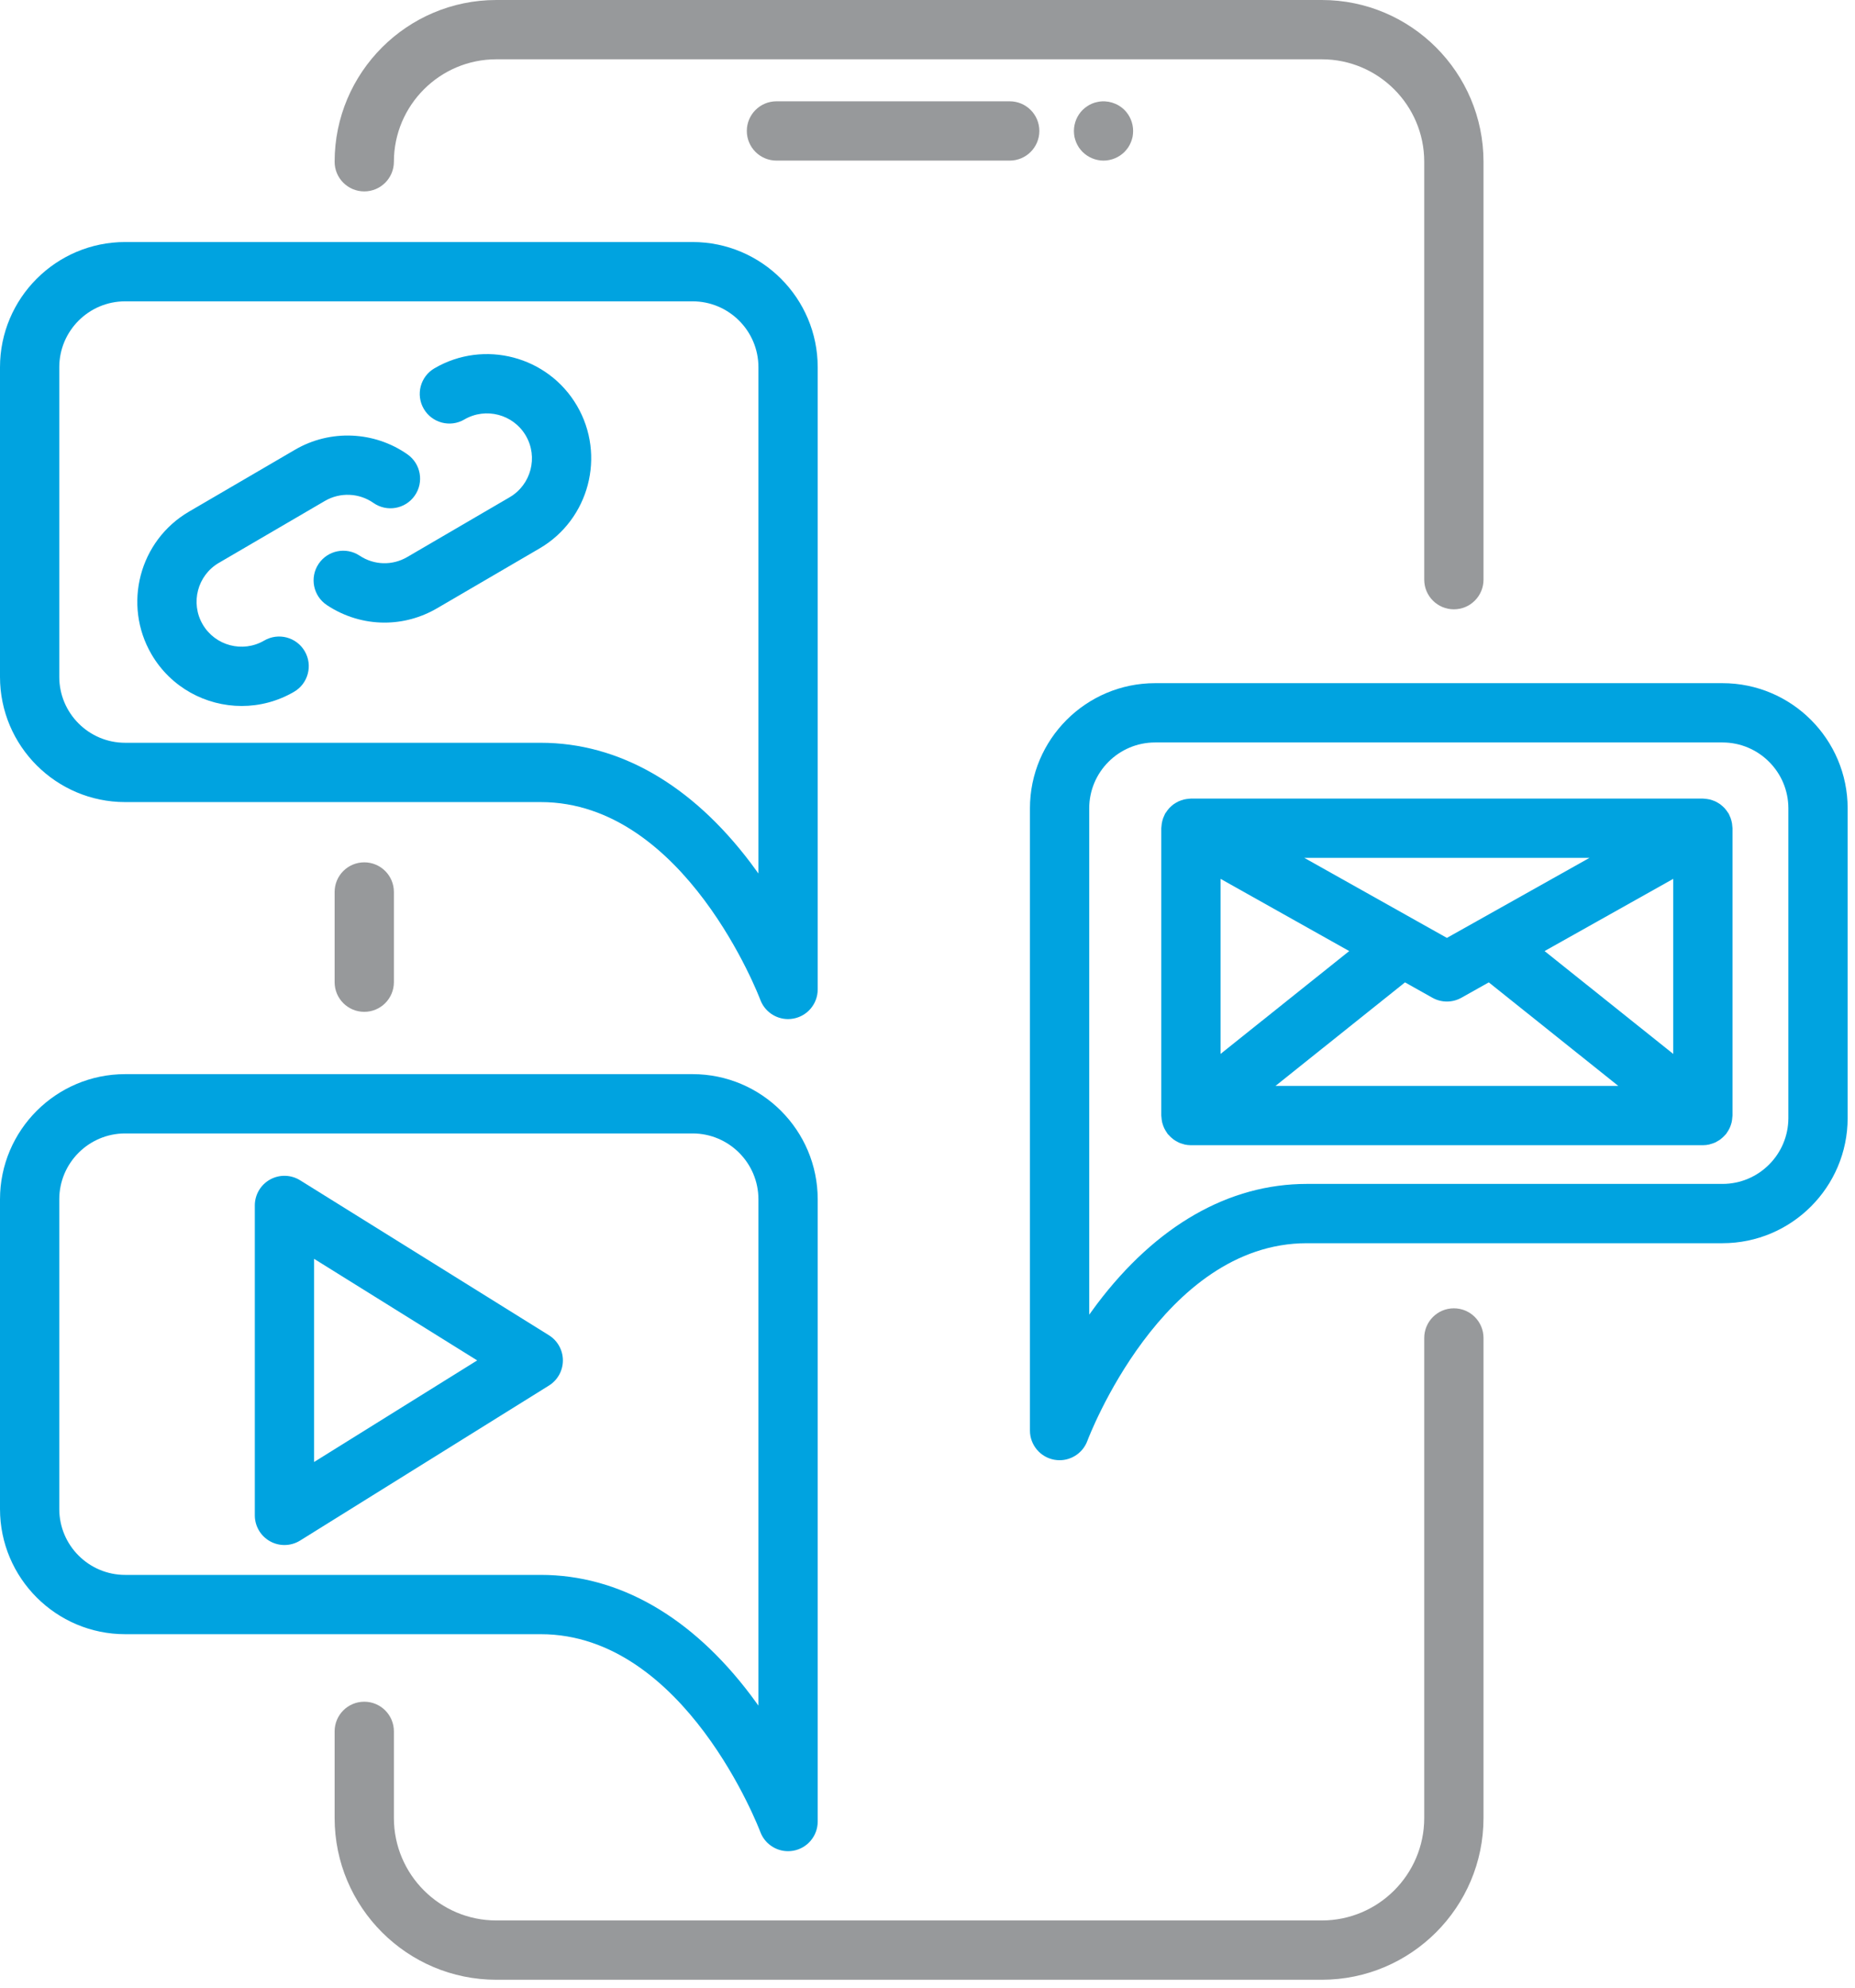
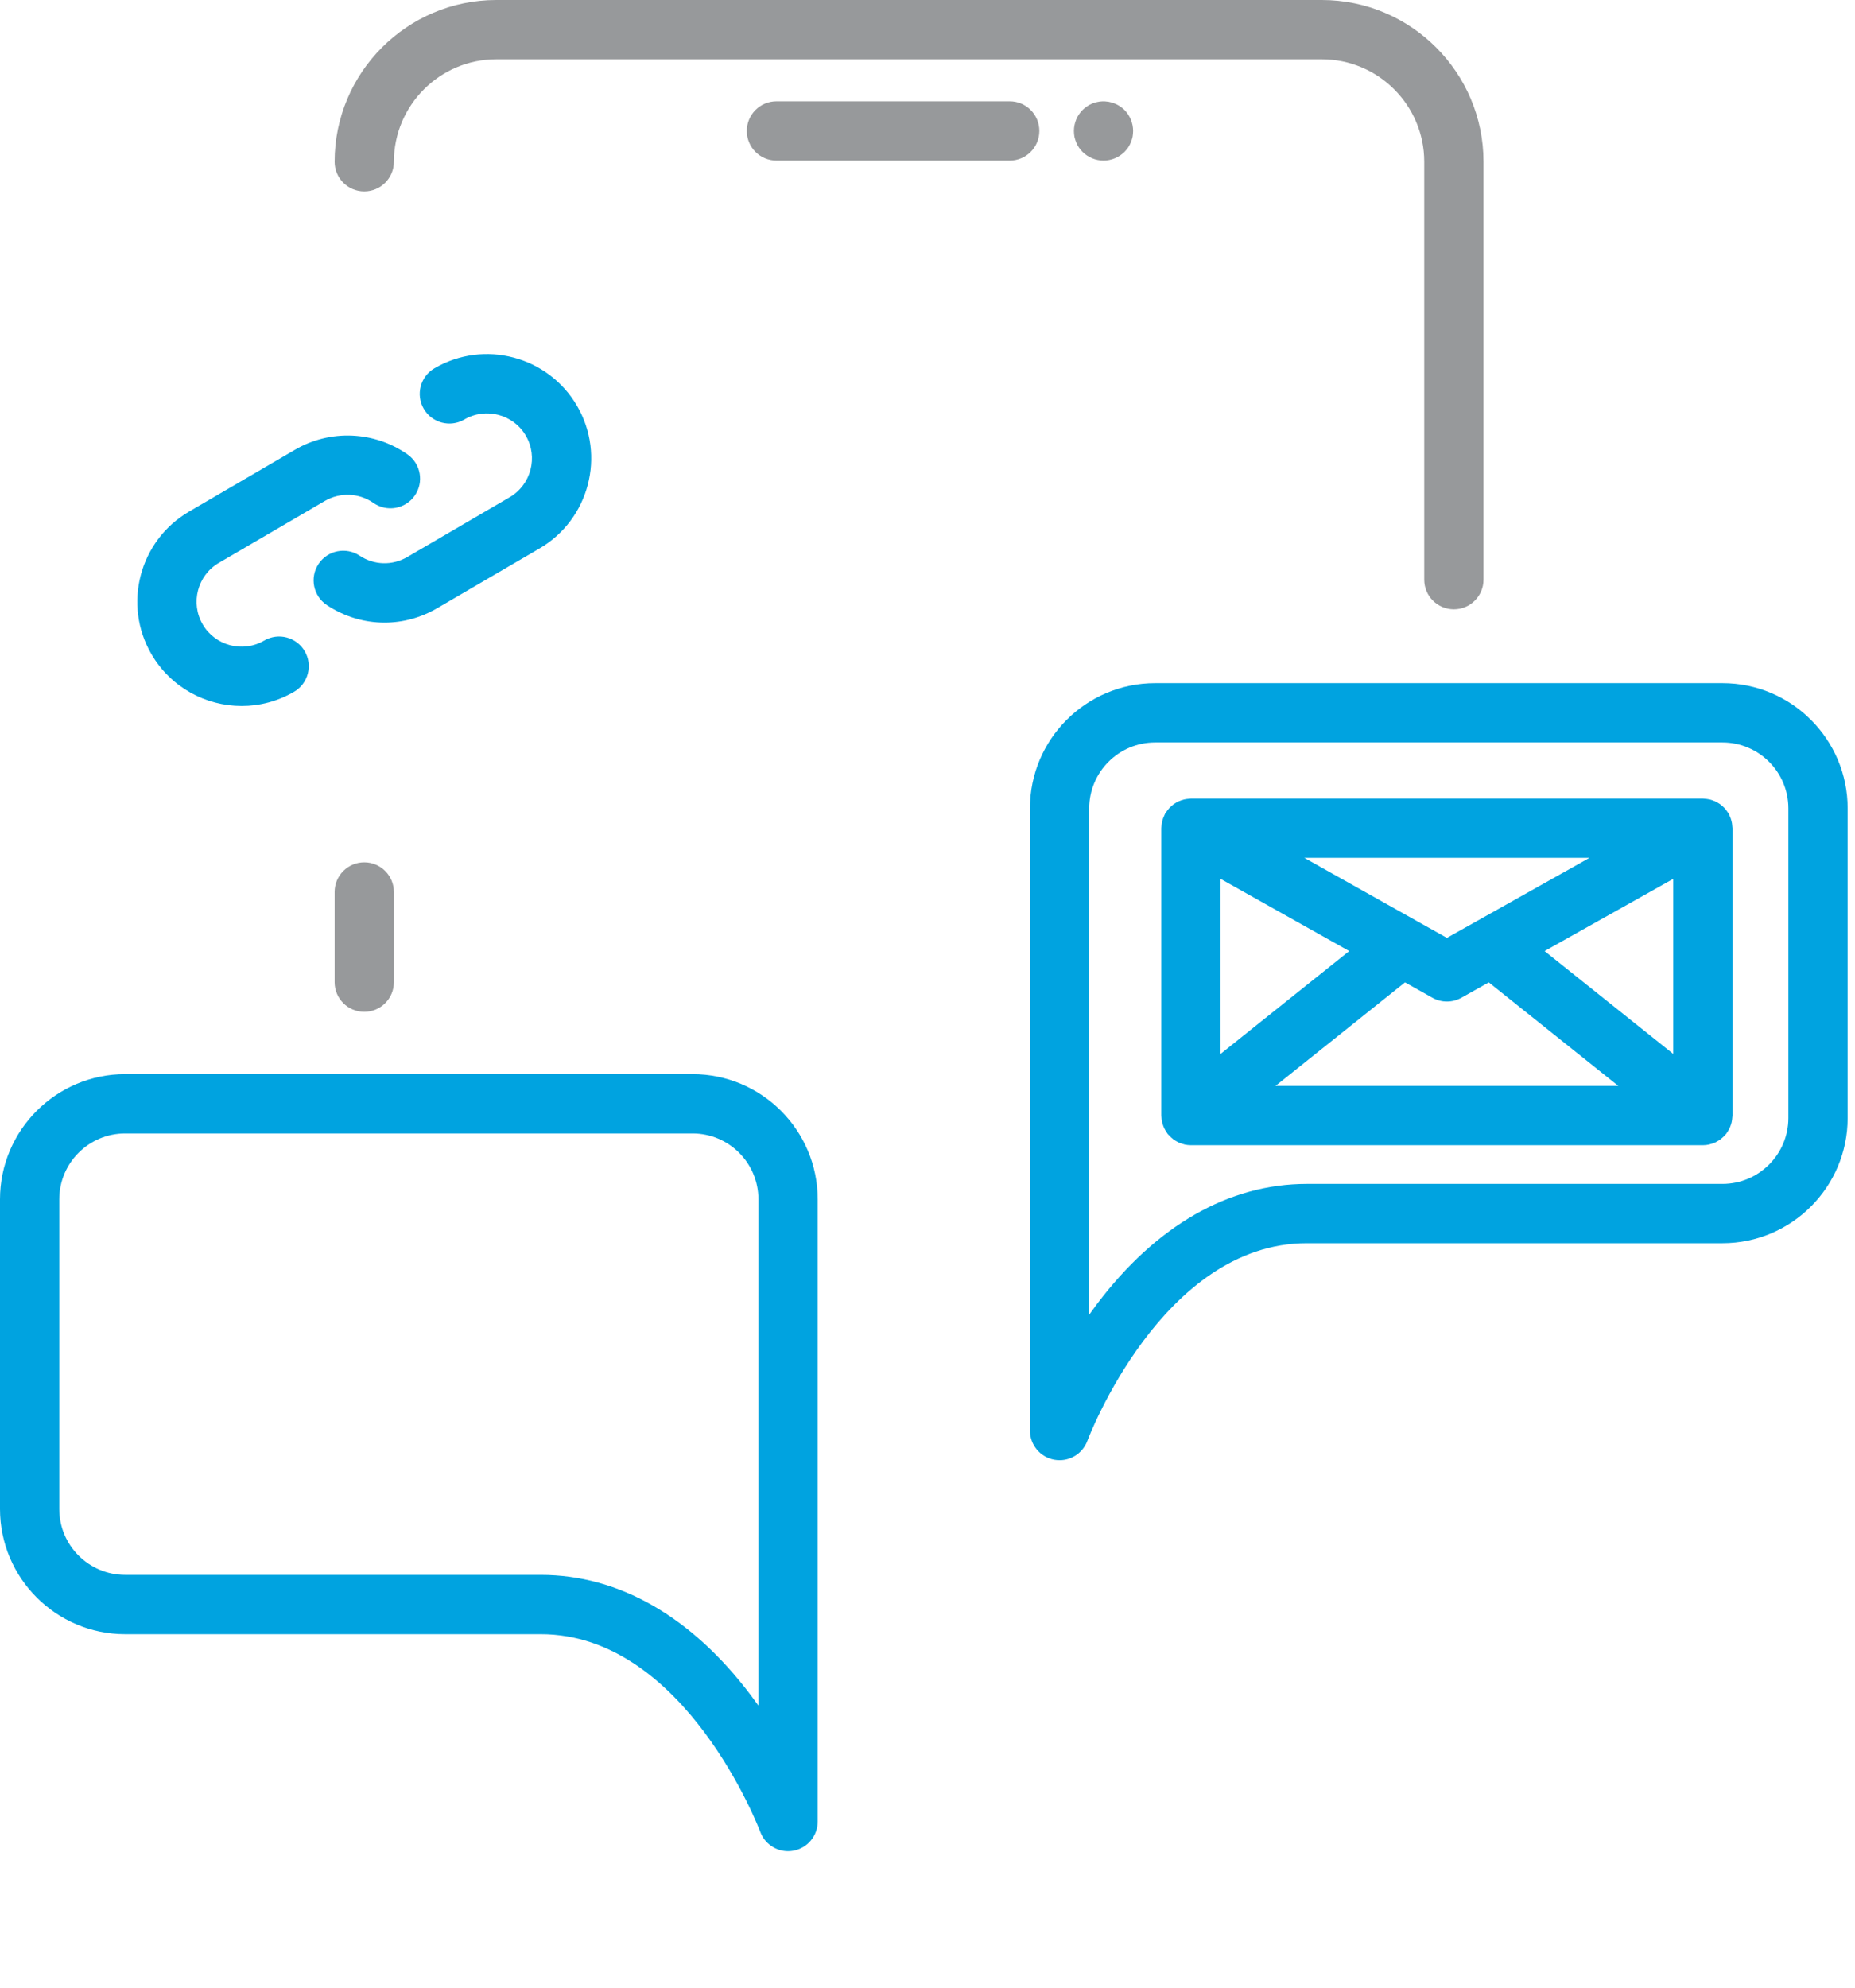
<svg xmlns="http://www.w3.org/2000/svg" width="169px" height="181px" viewBox="0 0 169 181" version="1.1">
  <title>share</title>
  <g id="Solutions---Inquire" stroke="none" stroke-width="1" fill="none" fill-rule="evenodd">
    <g id="Inquire-1440--Desktop-HD" transform="translate(-316, -2884)">
      <g id="Measure-Copy" transform="translate(0, 2277)">
        <g id="Group-Copy-3" transform="translate(250, 607)">
          <g id="Group" transform="translate(60, 0)">
            <g id="Group-26" transform="translate(6, -0)">
              <path d="M33.186,92.141 C31.695,92.141 30.486,90.932 30.486,89.441 L30.486,81.227 C30.486,79.735 31.695,78.527 33.186,78.527 C34.677,78.527 35.886,79.735 35.886,81.227 L35.886,89.441 C35.886,90.932 34.677,92.141 33.186,92.141" id="Fill-1" fill="#97999B" />
-               <path d="M120.425,180.282 L45.215,180.282 C37.093,180.282 30.486,173.674 30.486,165.552 L30.486,157.663 C30.486,156.171 31.694,154.963 33.186,154.963 C34.677,154.963 35.886,156.171 35.886,157.663 L35.886,165.552 C35.886,170.697 40.071,174.882 45.215,174.882 L120.425,174.882 C125.569,174.882 129.755,170.697 129.755,165.552 L129.755,121.839 C129.755,120.348 130.963,119.139 132.455,119.139 C133.946,119.139 135.155,120.348 135.155,121.839 L135.155,165.552 C135.155,173.674 128.547,180.282 120.425,180.282" id="Fill-3" fill="#97999B" />
              <path d="M132.455,55.486 C130.964,55.486 129.755,54.277 129.755,52.786 L129.755,14.73 C129.755,9.586 125.569,5.4 120.425,5.4 L45.215,5.4 C40.071,5.4 35.886,9.586 35.886,14.73 C35.886,16.221 34.677,17.43 33.186,17.43 C31.694,17.43 30.486,16.221 30.486,14.73 C30.486,6.608 37.093,0 45.215,0 L120.425,0 C128.547,0 135.155,6.608 135.155,14.73 L135.155,52.786 C135.155,54.277 133.946,55.486 132.455,55.486" id="Fill-5" fill="#97999B" />
              <path d="M91.99,14.625 L70.739,14.625 C69.248,14.625 68.039,13.416 68.039,11.925 C68.039,10.434 69.248,9.225 70.739,9.225 L91.99,9.225 C93.481,9.225 94.69,10.434 94.69,11.925 C94.69,13.416 93.481,14.625 91.99,14.625" id="Fill-8" fill="#97999B" />
              <path d="M100.539,14.626 C100.359,14.626 100.185,14.608 100.011,14.572 C99.837,14.536 99.663,14.488 99.502,14.416 C99.339,14.35 99.183,14.266 99.039,14.17 C98.889,14.068 98.752,13.96 98.626,13.834 C98.505,13.708 98.391,13.57 98.289,13.426 C98.193,13.276 98.109,13.12 98.043,12.958 C97.977,12.796 97.924,12.622 97.887,12.454 C97.857,12.28 97.839,12.1 97.839,11.926 C97.839,11.212 98.127,10.516 98.626,10.018 C98.752,9.892 98.889,9.778 99.039,9.682 C99.183,9.58 99.339,9.496 99.502,9.43 C99.663,9.364 99.837,9.31 100.011,9.28 C100.887,9.1 101.817,9.388 102.448,10.018 C102.946,10.516 103.233,11.212 103.233,11.926 C103.233,12.1 103.215,12.28 103.185,12.454 C103.15,12.622 103.096,12.796 103.029,12.958 C102.963,13.12 102.879,13.276 102.783,13.426 C102.681,13.57 102.567,13.708 102.448,13.834 C102.322,13.96 102.183,14.068 102.033,14.17 C101.889,14.266 101.733,14.35 101.572,14.416 C101.403,14.488 101.235,14.536 101.061,14.572 C100.887,14.608 100.713,14.626 100.539,14.626" id="Fill-10" fill="#97999B" />
-               <path d="M11.401,27.44 C8.092,27.44 5.4,30.132 5.4,33.441 L5.4,61.639 C5.4,64.947 8.092,67.64 11.401,67.64 L49.265,67.64 C56.375,67.64 62.991,71.427 68.4,78.593 C68.639,78.911 68.872,79.229 69.097,79.545 L69.097,33.441 C69.097,30.132 66.405,27.44 63.096,27.44 L11.401,27.44 Z M71.795,92.801 C70.684,92.801 69.663,92.112 69.265,91.038 C69.199,90.858 62.416,73.04 49.265,73.04 L11.401,73.04 C5.114,73.04 0,67.925 0,61.639 L0,33.441 C0,27.155 5.114,22.04 11.401,22.04 L63.096,22.04 C69.383,22.04 74.497,27.155 74.497,33.441 L74.497,90.1 C74.497,91.408 73.56,92.528 72.272,92.758 C72.113,92.787 71.953,92.801 71.795,92.801 L71.795,92.801 Z" id="Fill-12" fill="#00A3E0" />
              <path d="M105.234,67.611 C101.925,67.611 99.233,70.303 99.233,73.611 L99.233,119.716 C99.458,119.399 99.691,119.082 99.93,118.764 C105.339,111.598 111.956,107.81 119.065,107.81 L156.929,107.81 C160.238,107.81 162.93,105.118 162.93,101.809 L162.93,73.611 C162.93,70.303 160.238,67.611 156.929,67.611 L105.234,67.611 Z M96.535,132.971 C96.377,132.971 96.218,132.957 96.058,132.929 C94.771,132.698 93.833,131.578 93.833,130.27 L93.833,73.611 C93.833,67.325 98.948,62.211 105.234,62.211 L156.929,62.211 C163.216,62.211 168.33,67.325 168.33,73.611 L168.33,101.809 C168.33,108.096 163.216,113.21 156.929,113.21 L119.065,113.21 C105.863,113.21 99.132,131.026 99.066,131.206 C98.669,132.28 97.647,132.971 96.535,132.971 L96.535,132.971 Z" id="Fill-14" fill="#00A3E0" />
              <path d="M11.401,103.214 C8.092,103.214 5.4,105.906 5.4,109.214 L5.4,137.413 C5.4,140.722 8.092,143.414 11.401,143.414 L49.265,143.414 C56.375,143.414 62.991,147.202 68.4,154.367 C68.639,154.685 68.872,155.003 69.097,155.319 L69.097,109.214 C69.097,105.906 66.405,103.214 63.096,103.214 L11.401,103.214 Z M71.795,168.574 C70.684,168.574 69.663,167.885 69.265,166.813 C69.199,166.633 62.416,148.814 49.265,148.814 L11.401,148.814 C5.114,148.814 0,143.699 0,137.413 L0,109.214 C0,102.928 5.114,97.814 11.401,97.814 L63.096,97.814 C69.383,97.814 74.497,102.928 74.497,109.214 L74.497,165.874 C74.497,167.182 73.56,168.302 72.272,168.532 C72.113,168.56 71.953,168.574 71.795,168.574 L71.795,168.574 Z" id="Fill-16" fill="#00A3E0" />
              <path d="M140.719,86.607 L152.44,80.031 L152.44,95.973 L140.719,86.607 Z M128.003,89.458 L130.498,90.858 C130.909,91.088 131.364,91.203 131.82,91.203 C132.275,91.203 132.73,91.088 133.141,90.858 L135.636,89.458 L147.435,98.886 L116.204,98.886 L128.003,89.458 Z M134.619,83.837 C134.615,83.839 134.611,83.841 134.607,83.844 L131.82,85.407 L129.031,83.844 C129.028,83.841 129.024,83.839 129.02,83.837 L118.83,78.12 L144.809,78.12 L134.619,83.837 Z M111.199,80.031 L122.92,86.607 L111.199,95.973 L111.199,80.031 Z M157.84,75.42 C157.84,75.373 157.828,75.33 157.826,75.284 C157.821,75.186 157.812,75.09 157.797,74.992 C157.783,74.907 157.765,74.823 157.743,74.741 C157.722,74.656 157.696,74.574 157.666,74.491 C157.632,74.4 157.593,74.313 157.551,74.226 C157.53,74.184 157.518,74.14 157.495,74.099 C157.477,74.068 157.453,74.044 157.434,74.013 C157.384,73.931 157.328,73.854 157.269,73.777 C157.218,73.71 157.166,73.644 157.109,73.583 C157.05,73.519 156.985,73.461 156.919,73.404 C156.853,73.345 156.788,73.288 156.717,73.237 C156.647,73.186 156.572,73.143 156.497,73.098 C156.423,73.055 156.351,73.012 156.273,72.977 C156.193,72.939 156.109,72.91 156.024,72.88 C155.943,72.852 155.862,72.825 155.779,72.804 C155.697,72.784 155.613,72.771 155.529,72.759 C155.434,72.745 155.34,72.734 155.244,72.73 C155.208,72.729 155.176,72.72 155.14,72.72 L108.499,72.72 C108.463,72.72 108.431,72.729 108.395,72.73 C108.299,72.734 108.204,72.745 108.108,72.759 C108.025,72.771 107.943,72.784 107.862,72.804 C107.776,72.825 107.694,72.853 107.611,72.882 C107.529,72.91 107.446,72.939 107.368,72.976 C107.289,73.012 107.214,73.056 107.137,73.101 C107.065,73.144 106.992,73.186 106.923,73.236 C106.851,73.288 106.784,73.347 106.717,73.406 C106.653,73.463 106.59,73.519 106.531,73.582 C106.473,73.644 106.422,73.711 106.369,73.779 C106.31,73.855 106.255,73.932 106.205,74.013 C106.186,74.043 106.162,74.068 106.144,74.099 C106.122,74.14 106.11,74.184 106.089,74.226 C106.046,74.313 106.007,74.4 105.973,74.491 C105.943,74.574 105.918,74.656 105.896,74.74 C105.874,74.823 105.856,74.907 105.843,74.992 C105.827,75.09 105.818,75.186 105.813,75.283 C105.811,75.33 105.799,75.373 105.799,75.42 L105.799,101.586 C105.799,101.621 105.808,101.653 105.81,101.688 C105.813,101.785 105.825,101.882 105.839,101.98 C105.851,102.061 105.862,102.141 105.882,102.22 C105.903,102.307 105.931,102.393 105.962,102.478 C105.991,102.561 106.021,102.644 106.058,102.723 C106.093,102.798 106.134,102.87 106.177,102.943 C106.226,103.026 106.276,103.107 106.333,103.185 C106.355,103.213 106.368,103.244 106.39,103.272 C106.416,103.304 106.449,103.326 106.476,103.357 C106.558,103.451 106.645,103.537 106.74,103.619 C106.795,103.668 106.85,103.716 106.908,103.758 C107.006,103.83 107.111,103.891 107.219,103.95 C107.278,103.981 107.334,104.019 107.395,104.046 C107.523,104.103 107.656,104.144 107.793,104.181 C107.839,104.194 107.883,104.214 107.93,104.224 C108.114,104.263 108.304,104.286 108.499,104.286 L155.14,104.286 C155.335,104.286 155.526,104.263 155.709,104.224 C155.756,104.214 155.8,104.194 155.847,104.181 C155.982,104.144 156.117,104.103 156.244,104.046 C156.305,104.019 156.361,103.981 156.42,103.95 C156.528,103.891 156.633,103.83 156.731,103.758 C156.789,103.716 156.844,103.668 156.9,103.619 C156.994,103.537 157.081,103.451 157.164,103.357 C157.191,103.326 157.224,103.304 157.249,103.272 C157.272,103.244 157.284,103.213 157.306,103.185 C157.363,103.107 157.413,103.026 157.462,102.943 C157.505,102.87 157.546,102.798 157.581,102.723 C157.618,102.644 157.648,102.561 157.677,102.478 C157.707,102.393 157.736,102.307 157.757,102.22 C157.777,102.141 157.788,102.061 157.8,101.98 C157.815,101.882 157.826,101.785 157.83,101.688 C157.831,101.653 157.84,101.621 157.84,101.586 L157.84,75.42 Z" id="Fill-18" fill="#00A3E0" />
              <path d="M22.02,64.289 C18.751,64.289 15.565,62.602 13.802,59.581 C11.163,55.058 12.694,49.232 17.217,46.592 L26.882,40.951 C30.074,39.088 34.094,39.254 37.122,41.376 C38.343,42.231 38.64,43.915 37.784,45.136 C36.93,46.357 35.246,46.654 34.024,45.799 C32.718,44.883 30.982,44.81 29.604,45.614 L19.939,51.256 C17.988,52.394 17.328,54.908 18.466,56.86 C19.605,58.81 22.119,59.471 24.069,58.332 C25.357,57.58 27.01,58.015 27.762,59.303 C28.514,60.59 28.08,62.244 26.791,62.996 C25.29,63.872 23.644,64.289 22.02,64.289" id="Fill-20" fill="#00A3E0" />
              <path d="M35.029,56.696 C33.201,56.696 31.378,56.162 29.777,55.1 C28.535,54.275 28.196,52.6 29.02,51.358 C29.844,50.115 31.521,49.777 32.763,50.6 C34.077,51.472 35.738,51.521 37.098,50.727 L46.433,45.279 C48.384,44.14 49.044,41.626 47.906,39.675 C46.767,37.724 44.253,37.063 42.302,38.202 C41.016,38.954 39.362,38.519 38.609,37.232 C37.857,35.944 38.292,34.29 39.58,33.539 C44.102,30.898 49.929,32.431 52.569,36.953 C55.209,41.476 53.677,47.303 49.155,49.942 L39.821,55.39 C38.327,56.263 36.676,56.696 35.029,56.696" id="Fill-22" fill="#00A3E0" />
-               <path d="M28.615,114.633 L28.615,133.133 L43.474,123.883 L28.615,114.633 Z M25.915,140.695 C25.464,140.695 25.012,140.582 24.604,140.355 C23.746,139.879 23.215,138.975 23.215,137.995 L23.215,109.772 C23.215,108.791 23.746,107.888 24.604,107.411 C25.459,106.935 26.508,106.961 27.342,107.48 L50.009,121.591 C50.802,122.084 51.282,122.951 51.282,123.883 C51.282,124.815 50.802,125.682 50.009,126.175 L27.342,140.287 C26.905,140.558 26.41,140.695 25.915,140.695 L25.915,140.695 Z" id="Fill-24" fill="#00A3E0" />
            </g>
          </g>
        </g>
      </g>
    </g>
  </g>
</svg>